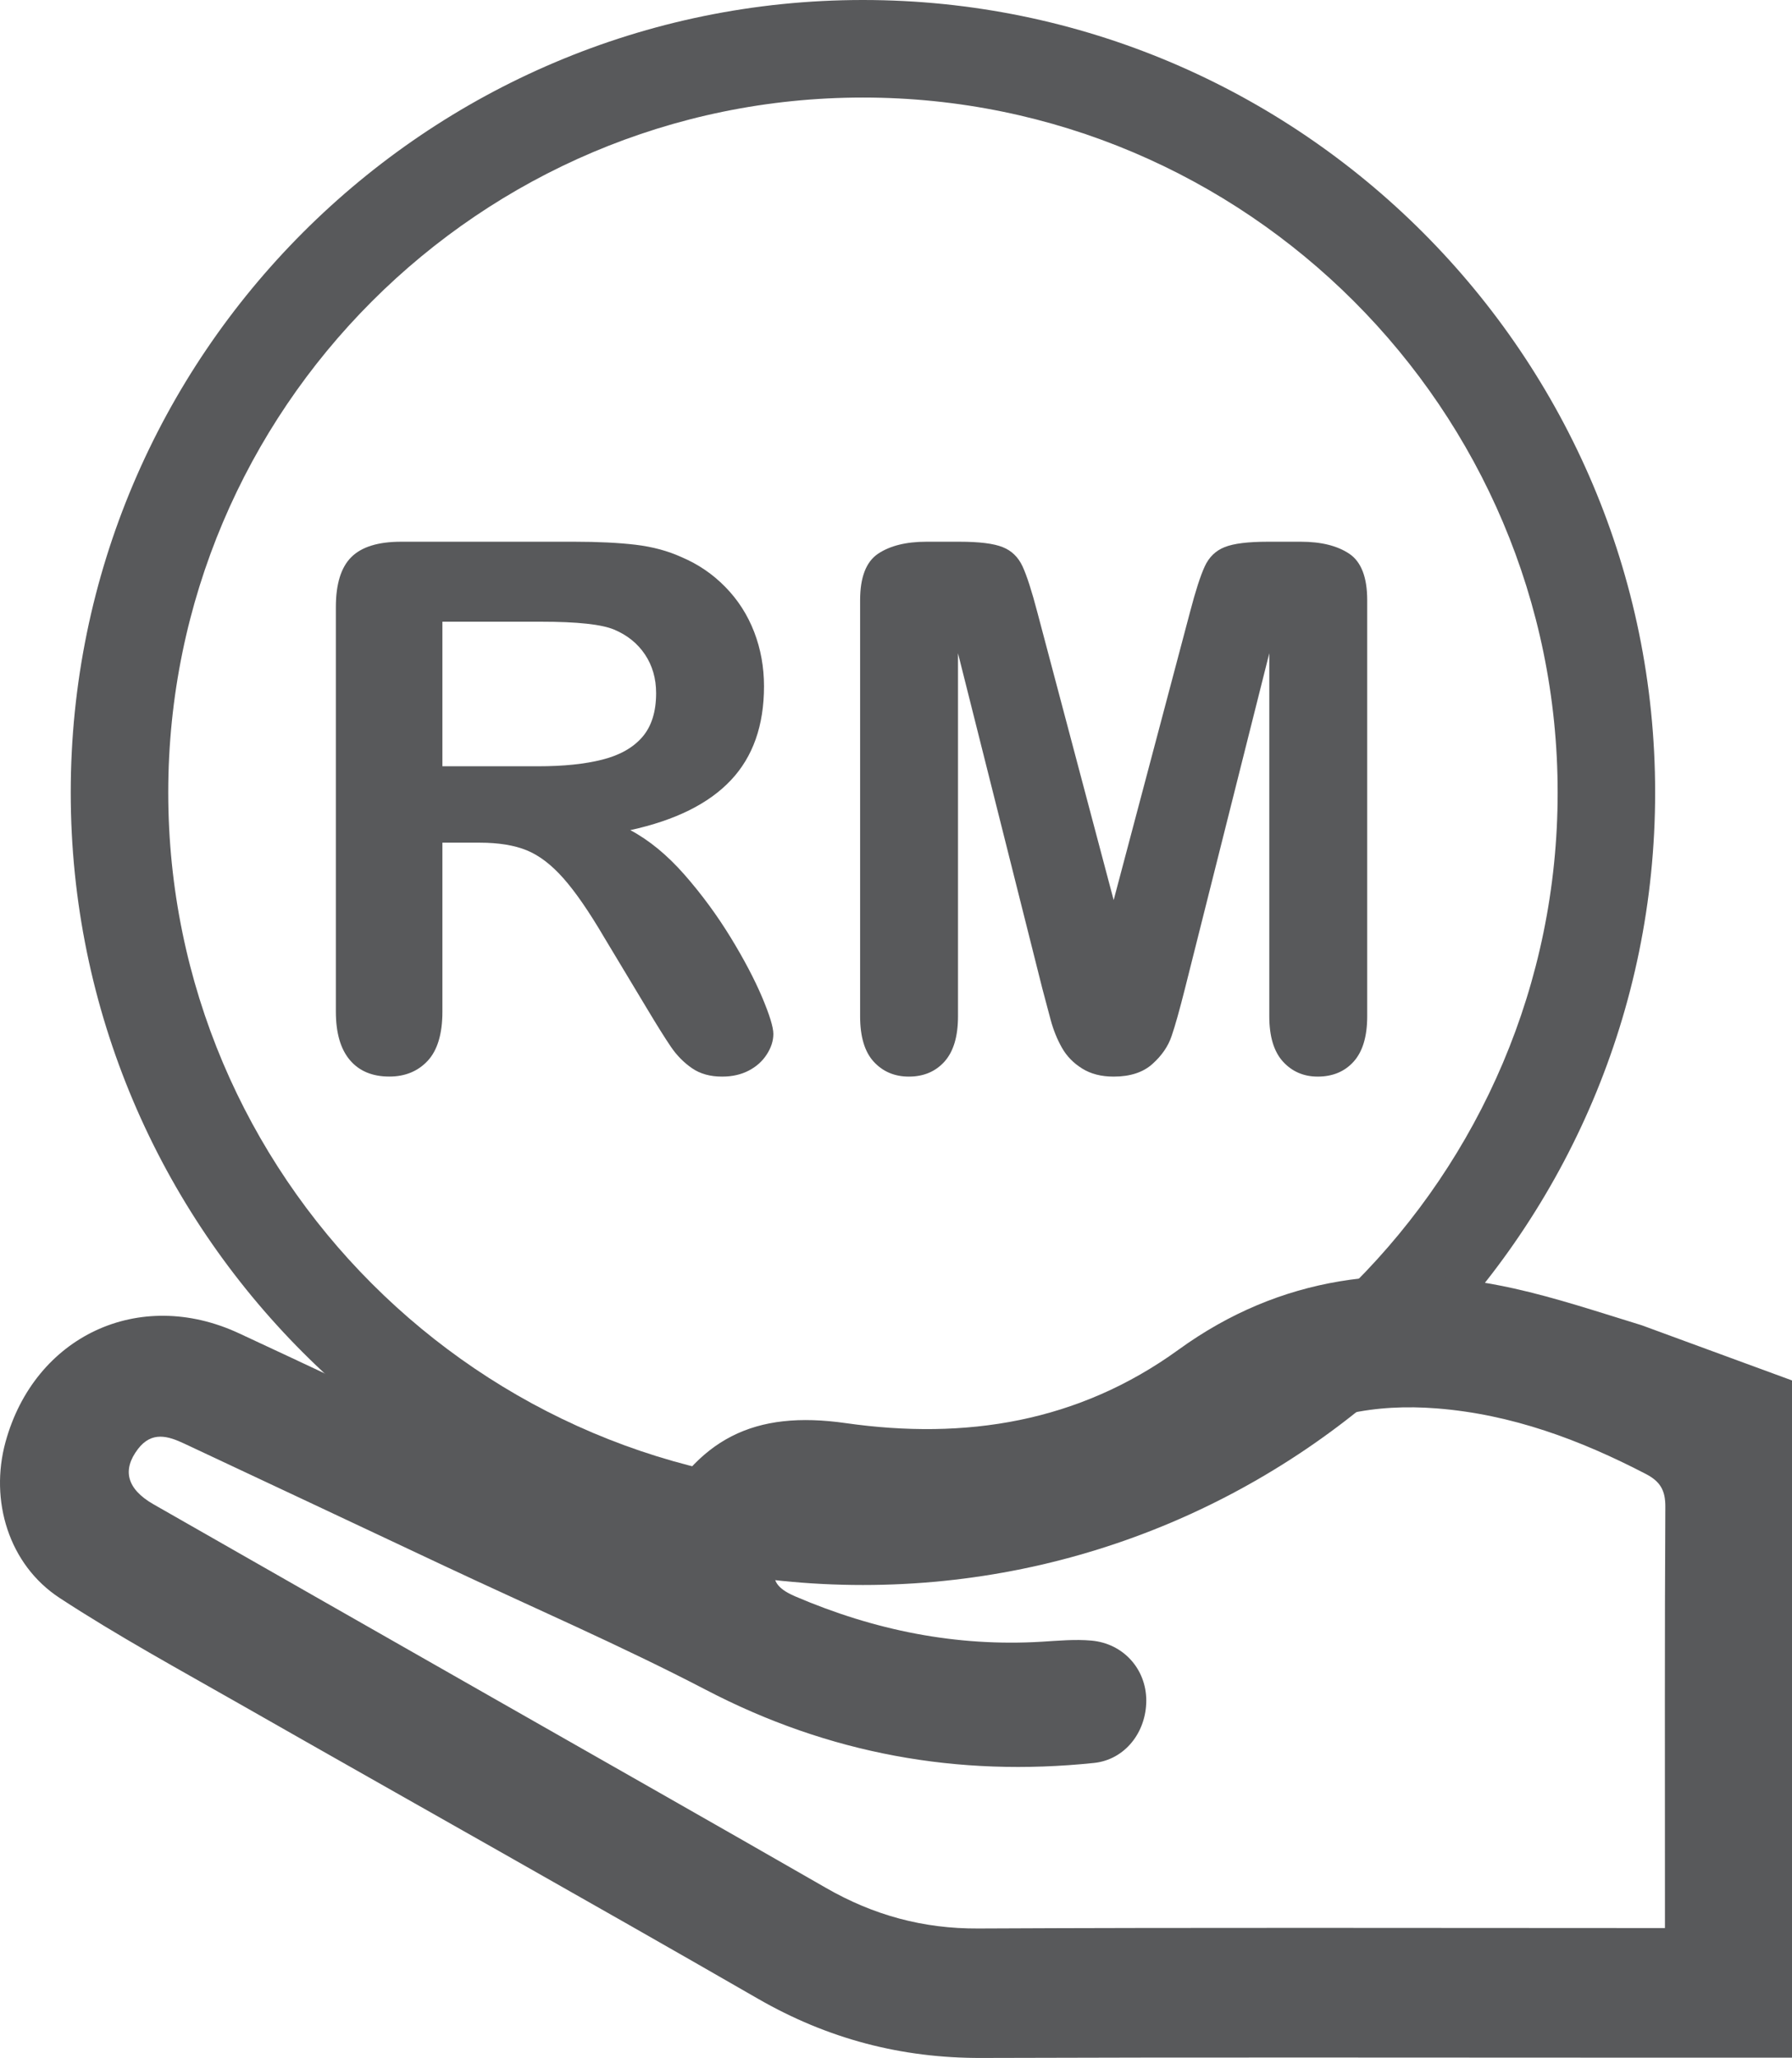
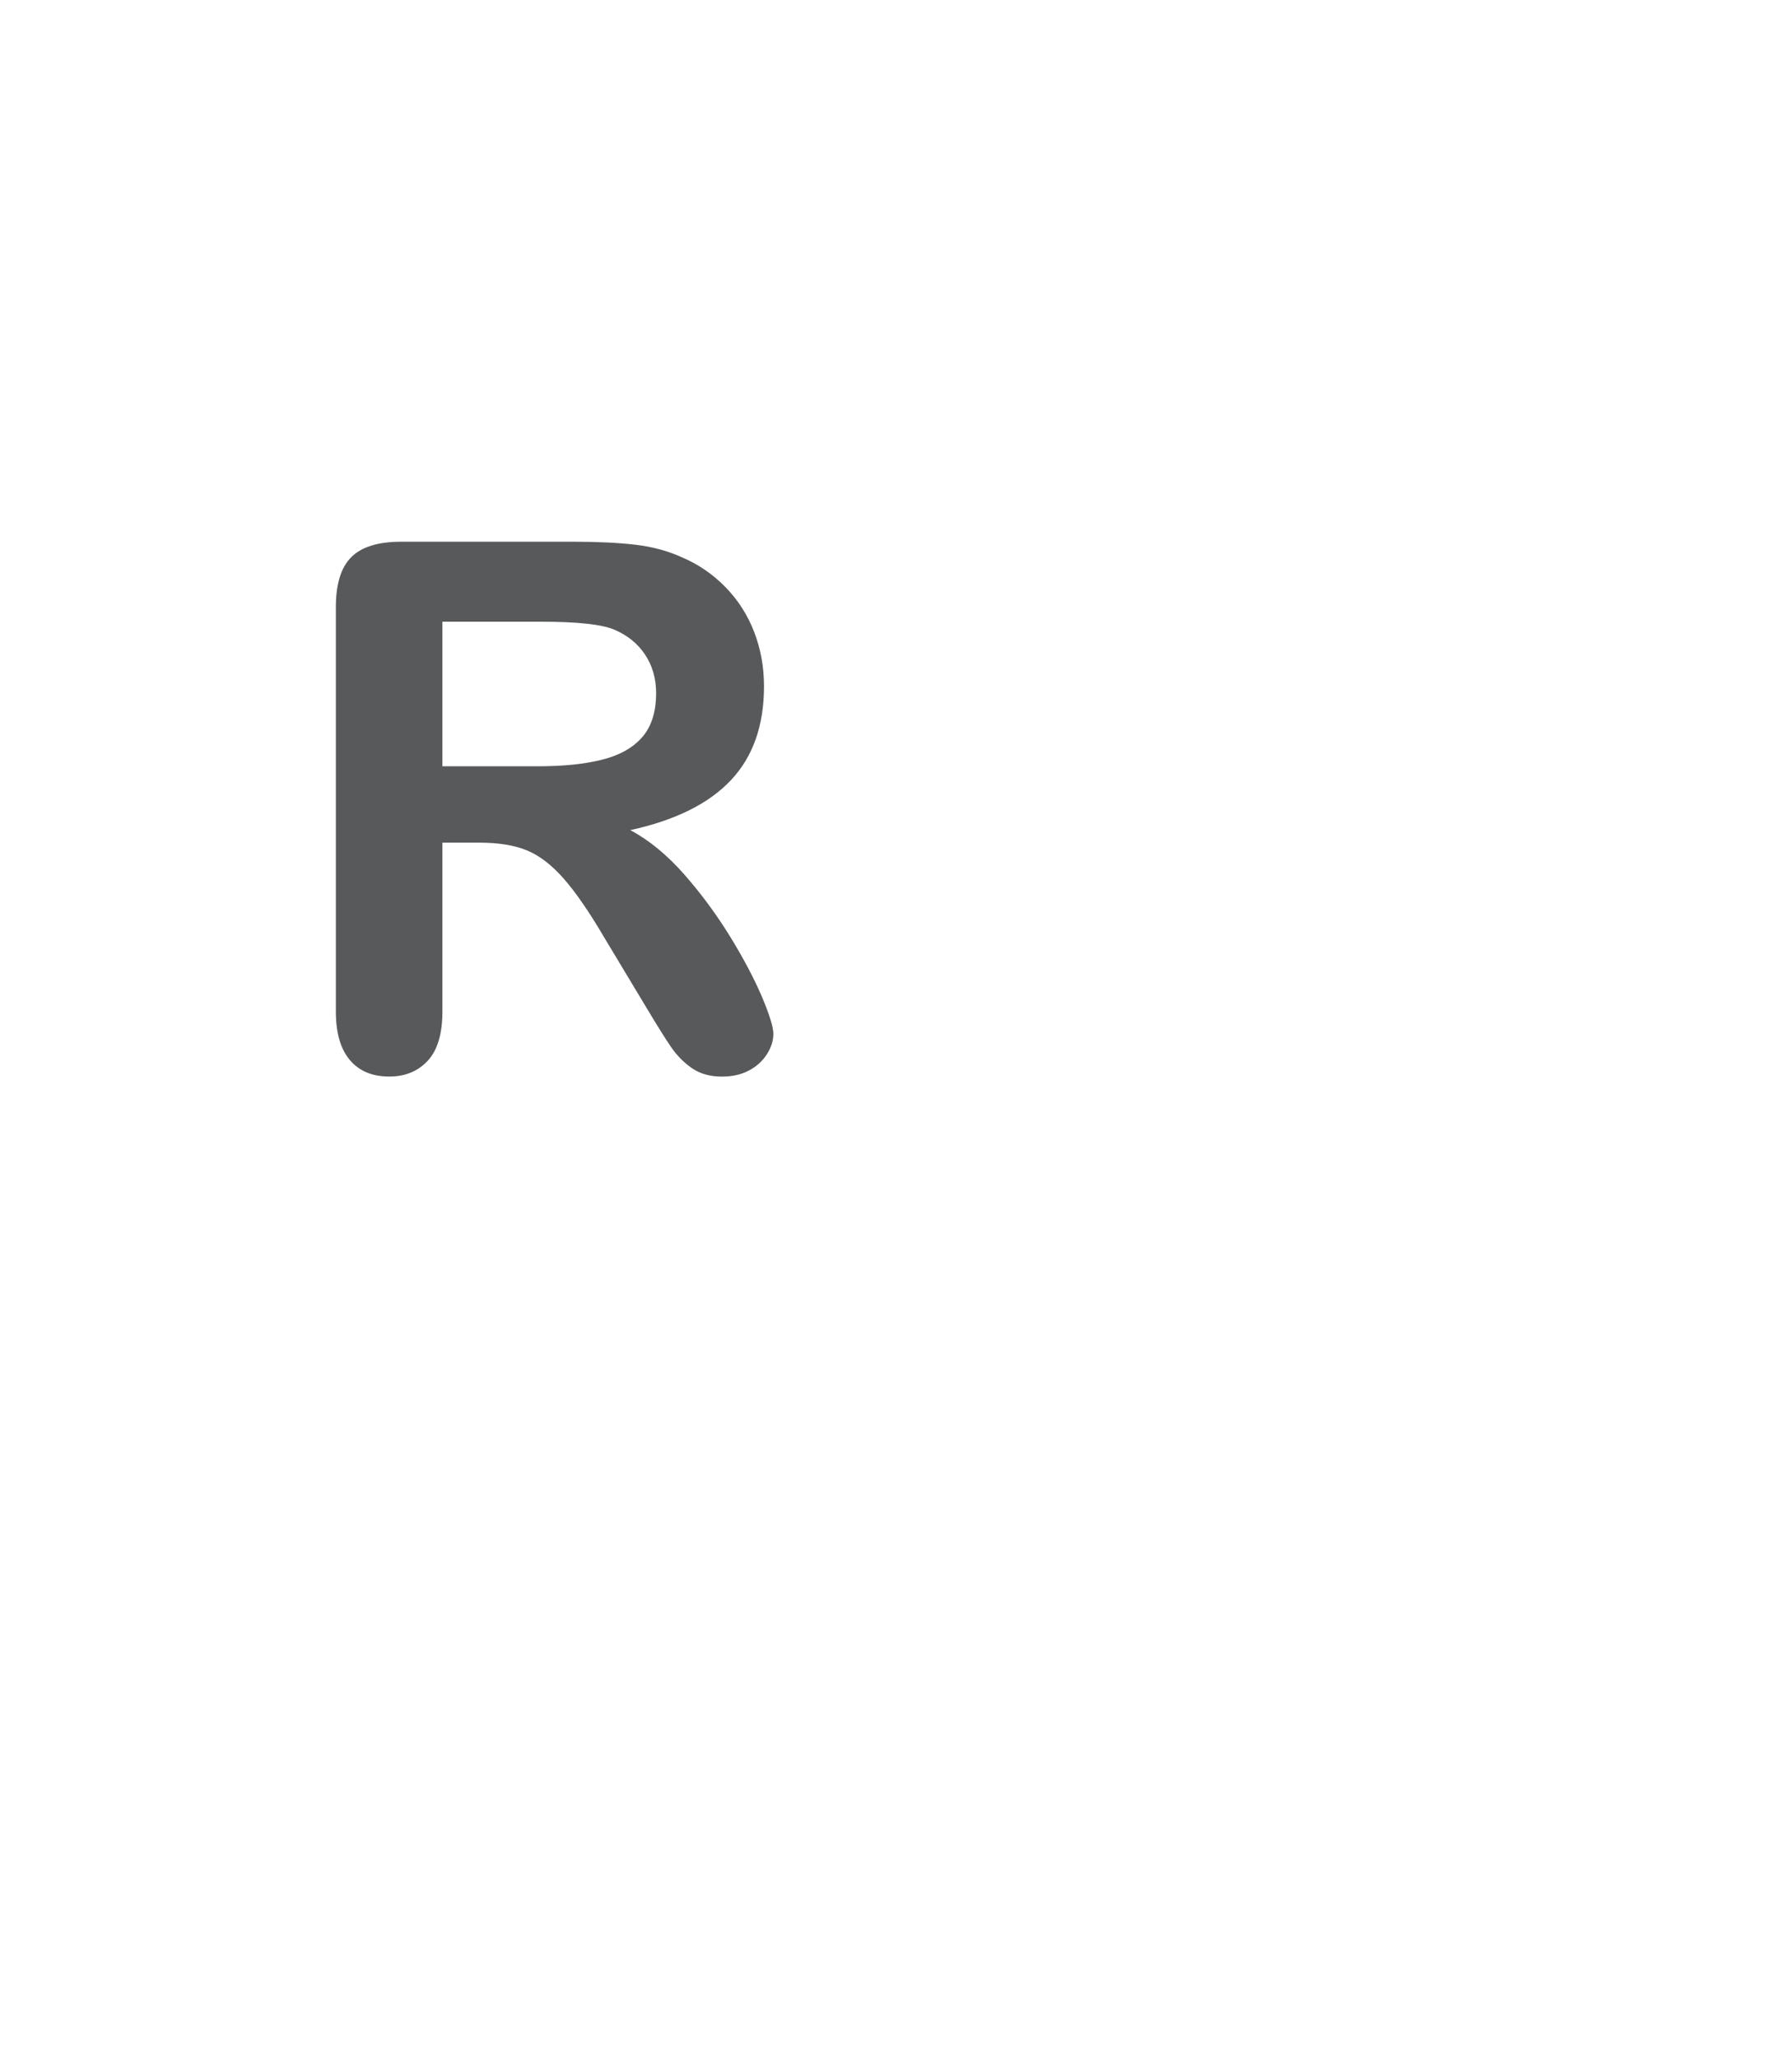
<svg xmlns="http://www.w3.org/2000/svg" version="1.1" id="Layer_1" x="0px" y="0px" width="80px" height="91.837px" viewBox="0 0 80 91.837" enable-background="new 0 0 80 91.837" xml:space="preserve">
-   <path fill="#58595B" d="M38.524,70.732c-19.5,0-35.366-15.864-35.366-35.365S19.024,0,38.524,0  c19.501,0,35.366,15.866,35.366,35.367S58.025,70.732,38.524,70.732 M38.524,4.353c-17.101,0-31.013,13.913-31.013,31.015  c0,17.1,13.912,31.013,31.013,31.013s31.014-13.913,31.014-31.013C69.538,18.266,55.625,4.353,38.524,4.353" />
  <path fill="#58595B" d="M21.414,37.605H19.75v7.54c0,0.994-0.221,1.724-0.656,2.194c-0.439,0.469-1.01,0.703-1.713,0.703  c-0.759,0-1.346-0.244-1.762-0.736c-0.416-0.491-0.625-1.21-0.625-2.161V27.089c0-1.024,0.229-1.768,0.688-2.226  c0.46-0.459,1.2-0.688,2.226-0.688h7.732c1.066,0,1.979,0.046,2.737,0.135c0.757,0.091,1.441,0.275,2.049,0.553  c0.737,0.311,1.387,0.752,1.952,1.329c0.566,0.576,0.995,1.246,1.29,2.009c0.294,0.764,0.439,1.571,0.439,2.425  c0,1.75-0.493,3.148-1.481,4.194c-0.986,1.046-2.482,1.787-4.488,2.225c0.843,0.449,1.646,1.11,2.416,1.985  c0.768,0.875,1.453,1.808,2.058,2.794c0.604,0.987,1.071,1.878,1.409,2.673c0.335,0.795,0.504,1.343,0.504,1.643  c0,0.309-0.1,0.616-0.297,0.919c-0.197,0.304-0.467,0.545-0.809,0.721c-0.341,0.176-0.736,0.264-1.185,0.264  c-0.534,0-0.982-0.125-1.344-0.376c-0.363-0.251-0.676-0.568-0.937-0.951c-0.263-0.386-0.616-0.95-1.064-1.698l-1.906-3.169  c-0.683-1.164-1.293-2.049-1.833-2.658c-0.538-0.608-1.086-1.024-1.64-1.248C22.956,37.719,22.257,37.605,21.414,37.605   M24.136,27.744H19.75v6.452h4.258c1.143,0,2.102-0.098,2.881-0.297c0.779-0.196,1.374-0.533,1.786-1.008  c0.41-0.475,0.616-1.128,0.616-1.96c0-0.652-0.166-1.227-0.496-1.722c-0.332-0.496-0.791-0.866-1.378-1.112  C26.863,27.862,25.769,27.744,24.136,27.744" />
-   <path fill="#58595B" d="M46.53,44.105l-3.762-14.952v16.2c0,0.897-0.2,1.569-0.601,2.019c-0.4,0.446-0.931,0.672-1.592,0.672  c-0.642,0-1.163-0.223-1.57-0.665c-0.405-0.442-0.607-1.118-0.607-2.025V26.785c0-1.025,0.268-1.716,0.801-2.074  c0.533-0.357,1.254-0.536,2.161-0.536h1.472c0.887,0,1.53,0.08,1.93,0.241c0.401,0.158,0.696,0.447,0.889,0.863  c0.191,0.416,0.41,1.095,0.656,2.033l3.41,12.855l3.409-12.855c0.245-0.938,0.464-1.617,0.656-2.033  c0.191-0.416,0.488-0.705,0.889-0.863c0.4-0.161,1.043-0.241,1.929-0.241h1.473c0.907,0,1.627,0.179,2.162,0.536  c0.533,0.358,0.801,1.049,0.801,2.074v18.568c0,0.897-0.201,1.569-0.602,2.019c-0.4,0.446-0.937,0.672-1.607,0.672  c-0.631,0-1.148-0.226-1.555-0.672c-0.405-0.449-0.607-1.121-0.607-2.019v-16.2l-3.762,14.952c-0.246,0.973-0.445,1.685-0.602,2.137  c-0.153,0.453-0.438,0.867-0.855,1.24c-0.416,0.374-0.993,0.562-1.729,0.562c-0.557,0-1.024-0.12-1.408-0.361  c-0.385-0.24-0.685-0.546-0.898-0.921c-0.212-0.372-0.381-0.786-0.504-1.24C46.785,45.068,46.658,44.597,46.53,44.105" />
-   <path fill="#58595B" d="M2.66,71.309c2.598,1.699,5.333,3.189,8.033,4.728c7.71,4.394,15.451,8.729,23.141,13.156  c3.114,1.793,6.403,2.657,9.986,2.645c9.688-0.034,19.374-0.013,29.061-0.013h0.227h1.222H80V61.603l-6.693-2.456v-0.001  c-1.959-0.601-3.821-1.225-5.729-1.649c-5.347-1.186-10.407-0.566-14.965,2.734c-4.473,3.24-9.51,4.038-14.856,3.277  c-4.094-0.584-6.633,0.678-8.544,4.396c-0.03,0.06-0.089,0.105-0.193,0.224c-0.334-0.148-0.681-0.291-1.02-0.451  c-5.778-2.729-11.543-5.487-17.338-8.18c-4.459-2.07-9.119,0.132-10.415,4.85C-0.472,66.967,0.392,69.823,2.66,71.309 M6.163,64.658  C6.777,63.861,7.5,64.08,8.23,64.424c3.886,1.821,7.771,3.65,11.655,5.478c3.884,1.827,7.833,3.532,11.639,5.514  c5.472,2.851,11.228,3.891,17.316,3.257c1.386-0.146,2.336-1.377,2.333-2.793c-0.004-1.392-1.019-2.54-2.451-2.667  c-0.725-0.065-1.465,0.004-2.195,0.049c-3.844,0.235-7.501-0.511-11.024-2.021c-0.608-0.26-1.159-0.646-0.83-1.305  c0.188-0.377,0.825-0.611,1.306-0.736c0.377-0.099,0.824,0.07,1.24,0.121c3.173,0.389,6.336,0.376,9.487-0.225  c3.639-0.694,6.842-2.324,9.858-4.423c2.268-1.577,4.857-2.035,7.584-1.821c3.332,0.262,6.384,1.397,9.323,2.923  c0.645,0.334,0.878,0.73,0.874,1.462c-0.031,5.734-0.017,11.467-0.017,17.2v1.604h-1.298c-9.789,0-19.577-0.028-29.365,0.02  c-2.458,0.013-4.677-0.597-6.784-1.808c-4.967-2.853-9.95-5.676-14.926-8.512c-5.036-2.87-10.074-5.736-15.107-8.613  C5.658,66.446,5.442,65.596,6.163,64.658" />
</svg>